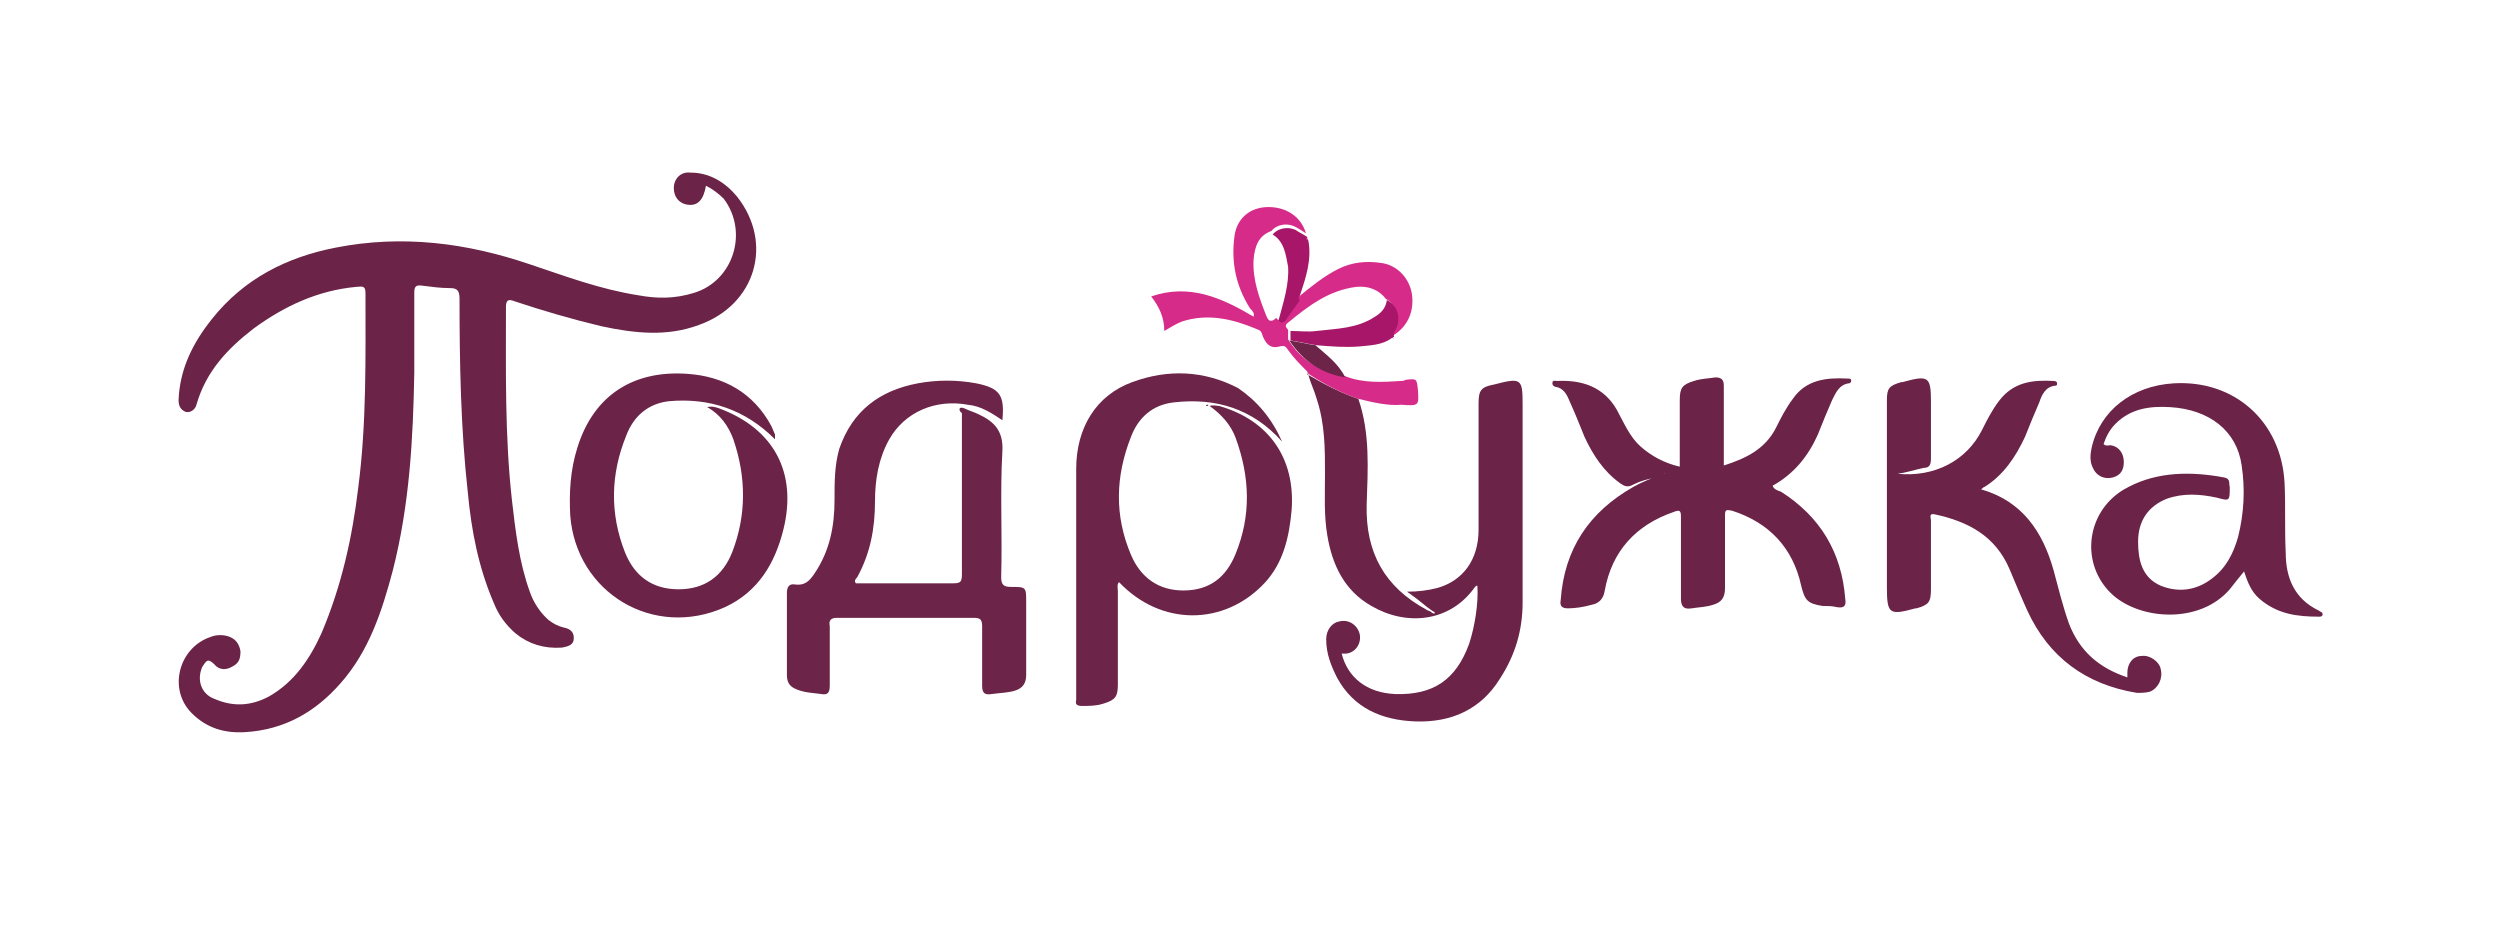
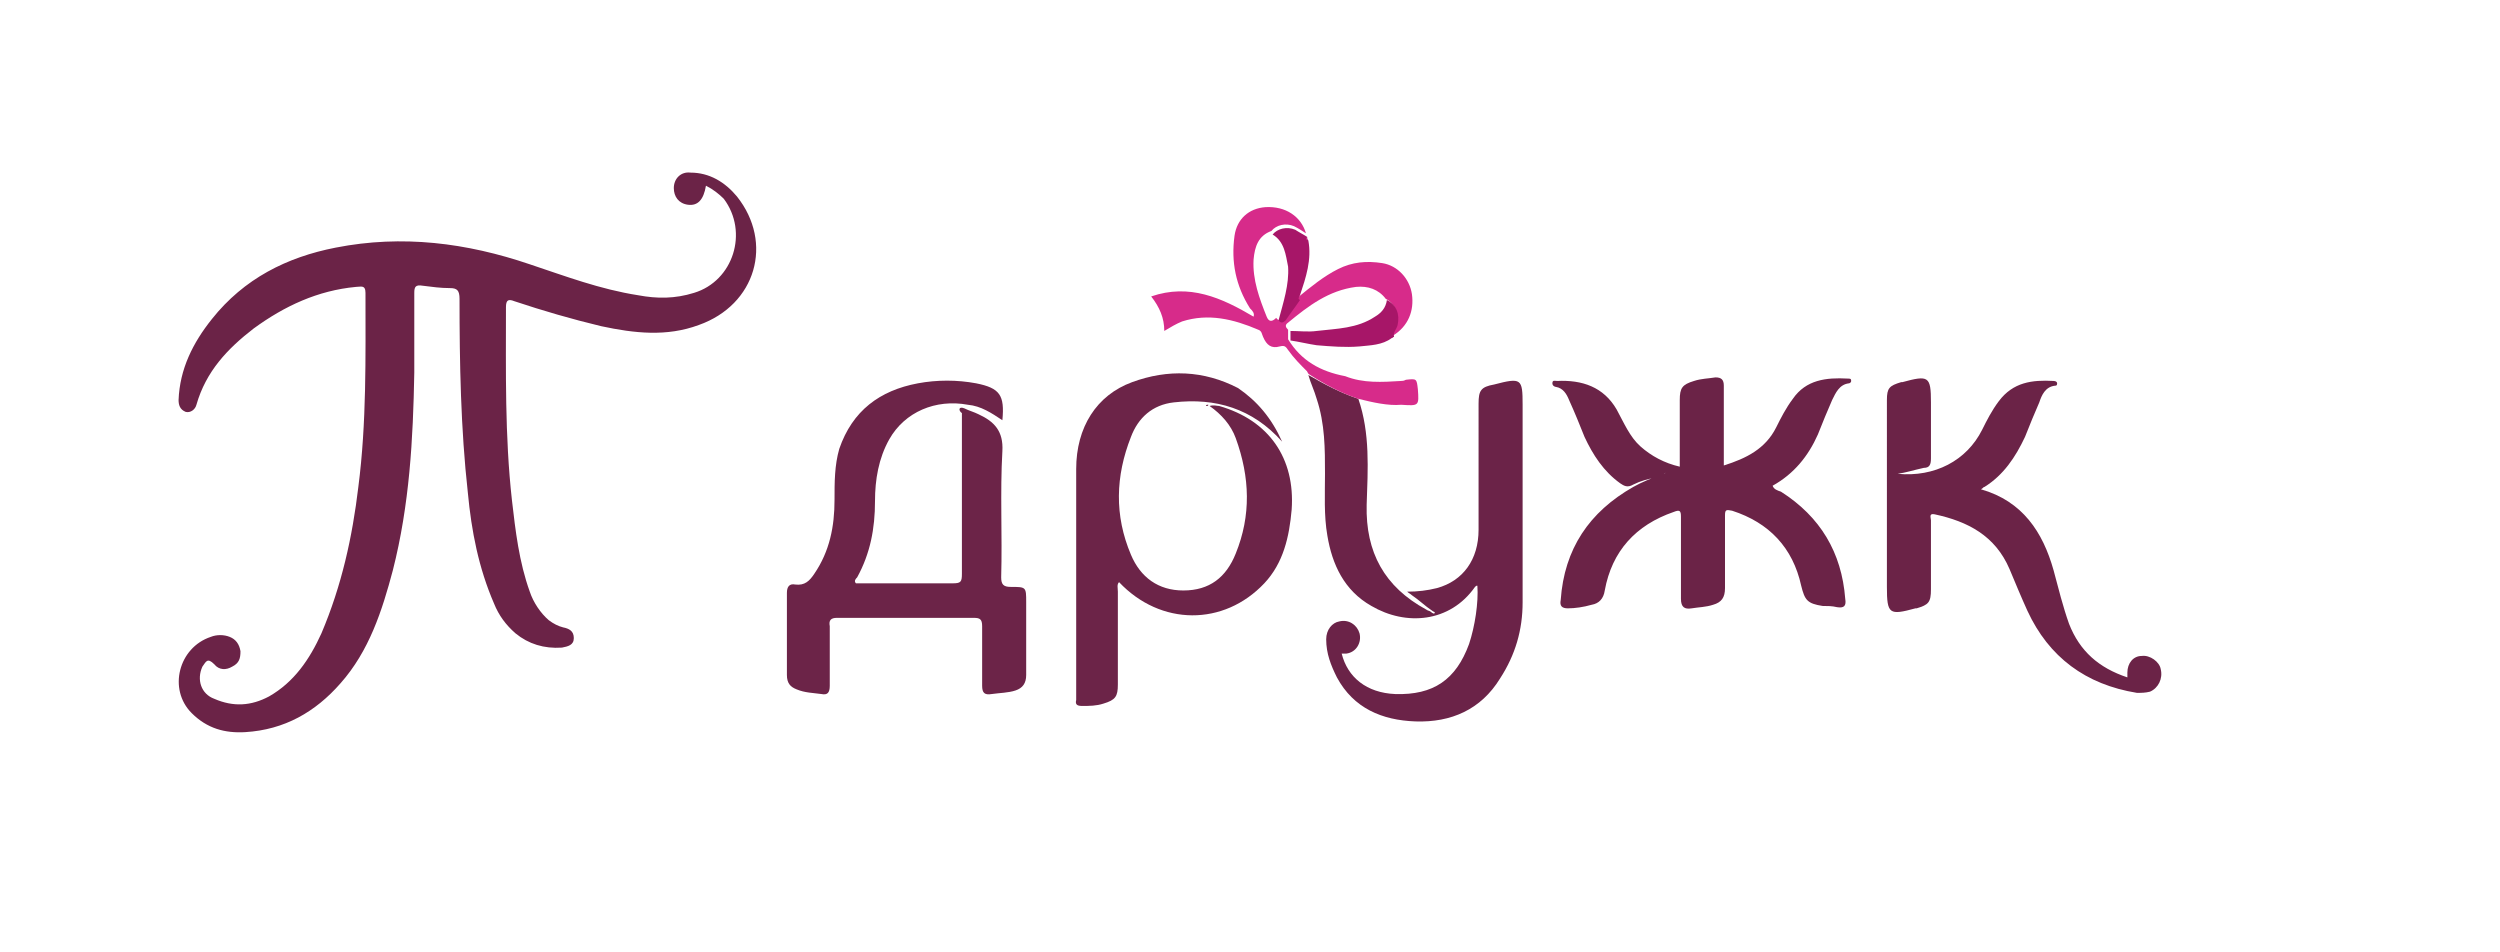
<svg xmlns="http://www.w3.org/2000/svg" width="210" height="80">
  <style>
    .st0{fill:#6b2347}.st1{fill:#6c2448}.st2{fill:#6b2348}.st3{fill:#d72b8a}.st4{fill:#a71668}
  </style>
  <g id="Layer_1">
    <path class="st0" d="M59.3 15.6c-.2 1.2-.7 1.7-1.5 1.6-.8-.1-1.2-.7-1.2-1.4 0-.8.6-1.4 1.4-1.3 1.6 0 2.9.8 3.9 2 3.1 3.9 1.6 9.1-3.2 10.8-2.7 1-5.4.7-8.2.1-2.5-.6-4.9-1.3-7.3-2.1-.5-.2-.7-.1-.7.5 0 5.4-.1 10.8.5 16.2.3 2.6.6 5.2 1.5 7.7.3.9.9 1.8 1.6 2.4.4.3.8.5 1.2.6.5.1.9.3.9.9 0 .6-.5.7-1 .8-1.5.1-2.8-.3-3.9-1.2-.8-.7-1.4-1.5-1.8-2.5-1.3-3-1.9-6.1-2.2-9.3-.6-5.4-.7-10.9-.7-16.3 0-.7-.2-.9-.8-.9-.8 0-1.5-.1-2.3-.2-.6-.1-.7.1-.7.6v6.7c-.1 5.6-.4 11.1-1.8 16.6-.9 3.4-2 6.8-4.4 9.5-2.1 2.4-4.7 3.9-8 4.1-1.7.1-3.2-.3-4.5-1.6-2-2-1.1-5.5 1.6-6.4.5-.2 1.1-.2 1.6 0s.8.6.9 1.2c0 .6-.1 1-.7 1.3-.5.3-1.1.3-1.5-.2-.6-.6-.7-.2-1 .2-.5 1.1-.1 2.3 1 2.7 1.6.7 3.1.6 4.6-.2 2.1-1.2 3.4-3.1 4.4-5.3 1.7-4 2.6-8.1 3.1-12.3.7-5.4.6-10.9.6-16.3 0-.7-.4-.5-.8-.5-3.2.3-6 1.6-8.6 3.5-2.2 1.7-4 3.6-4.8 6.4-.1.4-.5.7-.9.6-.5-.2-.6-.6-.6-1 .1-2.6 1.2-4.8 2.8-6.8 2.7-3.4 6.3-5.2 10.4-6 5.6-1.1 11-.4 16.3 1.4 3 1 5.9 2.1 9.1 2.6 1.6.3 3.1.3 4.7-.2 3.3-1 4.6-5.1 2.5-7.9-.4-.4-.9-.8-1.5-1.1zM139.2 40.1c-.7.1-1.4.3-2 .6-.5.3-.8.1-1.1-.1-1.4-1-2.3-2.4-3-3.9-.4-1-.8-2-1.3-3.1-.2-.5-.5-1-1.1-1.1-.1 0-.3-.1-.3-.3 0-.3.2-.2.4-.2 2.1-.1 3.9.5 5 2.4.6 1.1 1.1 2.3 2 3.1.9.8 2 1.4 3.3 1.7v-5.6c0-1 .2-1.3 1.2-1.6.6-.2 1.2-.2 1.8-.3.5 0 .7.2.7.7v6.7c1.9-.6 3.5-1.4 4.4-3.2.4-.8.8-1.6 1.4-2.4 1.1-1.6 2.8-1.8 4.6-1.7.2 0 .3 0 .3.2 0 .1-.1.2-.2.2-.8.1-1.1.8-1.4 1.4-.4.9-.8 1.9-1.2 2.9-.8 1.8-2 3.3-3.8 4.3.1.3.4.4.7.5 3.3 2.1 5.1 5.1 5.4 9 .1.6-.1.8-.7.7-.4-.1-.8-.1-1.2-.1-1.3-.2-1.5-.5-1.8-1.7-.7-3.2-2.7-5.3-5.8-6.3-.5-.1-.6-.1-.6.4v6.1c0 .8-.3 1.2-1 1.4-.6.2-1.2.2-1.8.3-.6.1-.9-.1-.9-.8v-6.9c0-.5-.1-.6-.6-.4-3.2 1.1-5.2 3.3-5.8 6.6-.1.7-.5 1.1-1.1 1.2-.7.2-1.4.3-2 .3-.5 0-.7-.2-.6-.7.3-4.3 2.4-7.4 6.1-9.5.7-.4 1.5-.7 2.2-1 .1-.1.4 0 .5-.2-.3.3-.5.3-.7.4z" />
    <path class="st1" d="M81 34.3c.4.2.8.3 1.2.5 1.3.6 2.1 1.4 2 3.1-.2 3.5 0 7-.1 10.6 0 .6.2.8.8.8 1.3 0 1.3 0 1.3 1.3v6.1c0 .7-.3 1.1-.9 1.3-.6.2-1.3.2-2 .3-.6.1-.8-.1-.8-.7v-5c0-.6-.2-.7-.7-.7H70.3c-.5 0-.7.2-.6.7v5c0 .6-.2.8-.7.7-.7-.1-1.4-.1-2.1-.4-.5-.2-.8-.5-.8-1.2v-6.9c0-.5.2-.8.7-.7.8.1 1.2-.3 1.6-.9 1.3-1.9 1.7-4 1.7-6.2 0-1.5 0-2.9.4-4.3 1.1-3.2 3.4-4.9 6.6-5.5 1.6-.3 3.3-.3 4.9 0 2 .4 2.4 1 2.2 3.1-.9-.6-1.8-1.2-2.9-1.3-2.7-.5-5.3.6-6.6 2.9-.9 1.6-1.2 3.4-1.2 5.2 0 2.3-.4 4.4-1.5 6.4-.1.1-.3.3-.1.5H80c.7 0 .8-.1.8-.8V34.7c-.3-.2-.3-.6.2-.4z" />
    <path class="st2" d="M114.1 33.5c1 2.9.8 5.9.7 8.9-.1 4 1.5 6.9 5 8.8.1.1.3.1.4.2.1.1.3.2.3.1.1-.1-.1-.1-.2-.2-.6-.4-1.1-.9-1.7-1.3-.1-.1-.3-.2-.4-.3.9 0 1.7-.1 2.5-.3 2.2-.6 3.5-2.4 3.5-4.9V33.9c0-1.1.2-1.4 1.3-1.6 2.3-.6 2.4-.5 2.4 1.7v16.6c0 2.3-.6 4.4-1.9 6.4-1.6 2.6-4.1 3.7-7.1 3.6-2.8-.1-5.2-1.1-6.6-3.7-.5-1-.9-2-.9-3.2 0-.8.5-1.4 1.1-1.5.8-.2 1.5.3 1.7 1 .2.8-.3 1.6-1.1 1.7h-.4c.5 2 2.1 3.3 4.5 3.4 3.2.1 5.1-1.2 6.2-4.2.5-1.5.8-3.5.7-4.9-.1 0-.1 0-.2.1-2.1 3-5.8 3.3-8.7 1.6-2.3-1.3-3.3-3.5-3.7-5.9-.3-1.7-.2-3.5-.2-5.2 0-2.1 0-4.2-.7-6.3-.2-.7-.5-1.3-.7-2 1.4.8 2.7 1.5 4.2 2z" />
    <path class="st1" d="M107.7 37.1c-2.5-2.8-5.6-3.7-9.1-3.3-1.8.2-3 1.3-3.6 2.9-1.3 3.3-1.4 6.6 0 9.9.8 1.9 2.3 3 4.4 3 2.2 0 3.6-1.1 4.4-3.1 1.3-3.2 1.2-6.4 0-9.7-.4-1.1-1.2-2-2.2-2.7.4-.1.6 0 .8 0 4.2 1.2 6.4 4.4 6.1 8.7-.2 2.3-.7 4.5-2.3 6.2-3.4 3.6-8.7 3.6-12.2-.1-.2.2-.1.5-.1.8v7.8c0 1-.2 1.3-1.2 1.6-.6.2-1.2.2-1.8.2-.4 0-.6-.1-.5-.5v-.3-19.1c0-3.5 1.7-6.2 4.7-7.3 3-1.1 6-1 8.9.5 1.6 1.1 2.8 2.5 3.7 4.5z" />
    <path class="st0" d="M159.4 39.8c3.1.3 5.8-1.1 7.1-3.7.4-.8.8-1.6 1.4-2.4 1.2-1.6 2.8-1.8 4.6-1.7.2 0 .3.1.3.2 0 .2-.1.2-.2.2-.8.1-1.1.8-1.3 1.4-.4.9-.8 1.9-1.2 2.9-.8 1.7-1.8 3.2-3.4 4.2-.1 0-.1.1-.3.2 3.5 1 5.2 3.6 6.1 6.8.4 1.5.8 3.1 1.3 4.5.9 2.3 2.5 3.7 4.9 4.5v-.4c0-.8.5-1.4 1.2-1.4.7-.1 1.5.5 1.6 1.1.2.8-.2 1.6-.9 1.9-.4.1-.7.1-1.1.1-4.3-.7-7.4-3-9.2-6.9-.5-1.1-1-2.3-1.5-3.5-1.2-2.8-3.5-4-6.3-4.6-.5-.1-.3.3-.3.5v5.8c0 1.1-.2 1.3-1.2 1.6h-.1c-2.2.6-2.4.5-2.4-1.8V33.6c0-1 .2-1.2 1.2-1.5h.1c2.2-.6 2.4-.5 2.4 1.7v4.7c0 .5-.1.8-.6.8-.9.2-1.5.4-2.2.5z" />
-     <path class="st2" d="M188.5 48c-.5.6-.8 1-1.2 1.5-2.5 2.9-7.4 2.6-9.8.5-2.9-2.6-2.3-7.3 1.3-9.1 2.5-1.3 5.3-1.3 8-.8.6.1.4.5.5.8 0 1.2 0 1.2-1.1.9-1.4-.3-2.8-.4-4.2.1-1.5.6-2.4 1.8-2.4 3.6 0 1.5.3 3 1.9 3.7 1.5.6 3 .4 4.3-.6 1.2-.9 1.8-2.1 2.2-3.5.5-2 .6-4 .3-6-.4-2.9-2.7-4.7-6-4.9-1.7-.1-3.3.1-4.6 1.4-.5.5-.8 1.1-1 1.7.2.2.4.1.6.1.7.1 1.1.7 1.1 1.4 0 .6-.2 1.1-.9 1.3-.7.2-1.4-.1-1.7-.8-.3-.6-.2-1.2-.1-1.7.7-3.1 3.4-5.2 6.9-5.4 5.1-.3 9 3.2 9.3 8.3.1 2 0 3.9.1 5.9 0 2.1.7 3.9 2.8 4.9.1.1.3.1.3.3 0 .2-.2.2-.3.2-1.8 0-3.5-.2-5-1.5-.7-.6-1-1.4-1.3-2.3zM65.1 36.9c-2.5-2.5-5.5-3.5-8.9-3.2-1.8.2-3 1.3-3.6 2.9-1.3 3.2-1.4 6.5-.1 9.8.8 2 2.3 3.1 4.5 3.1s3.7-1.1 4.5-3.1c1.2-3.1 1.2-6.3.1-9.5-.4-1.1-1.1-2.1-2.2-2.7.4-.1.7 0 1 .1C65 36 67 39.7 65.8 44.5c-.7 2.8-2.1 5.2-4.9 6.5-6 2.7-12.5-1.2-13-7.7-.1-1.9 0-3.8.6-5.7 1.4-4.5 4.8-6.5 9.2-6.2 3.1.2 5.6 1.6 7.1 4.4.1.2.2.5.3.7v.4z" />
    <path class="st3" d="M114.1 33.5c-1.5-.5-2.8-1.2-4.2-2.1 0-.1-.1-.1-.1-.2-.6-.6-1.1-1.1-1.6-1.8-.2-.3-.3-.4-.7-.3-.7.2-1.1-.1-1.4-.8-.1-.2-.1-.5-.4-.6-2.1-.9-4.2-1.4-6.4-.7-.5.2-1 .5-1.5.8 0-1.1-.4-2-1.1-2.9 3.2-1.1 5.9.1 8.6 1.7.1-.3-.1-.5-.3-.7-1.2-1.9-1.6-3.9-1.3-6.1.2-1.4 1.2-2.3 2.6-2.4 1.7-.1 3 .8 3.4 2.2-.3-.2-.6-.4-1-.6-.7-.3-1.5-.1-1.9.4-1.1.4-1.4 1.3-1.5 2.4-.1 1.7.5 3.3 1.1 4.8.2.5.5.4.8.1.2.3.4.2.6 0 .4-.5.8-1.1 1.2-1.7 1.1-.9 2.2-1.8 3.4-2.4 1.2-.6 2.4-.7 3.7-.5 1.3.2 2.3 1.3 2.5 2.6.2 1.4-.3 2.7-1.6 3.5 0-.4.2-.7.3-1 .2-.8-.1-1.7-.9-2.1-.6-.8-1.5-1.1-2.5-1-2.3.3-4 1.6-5.7 3-.3.2-.2.4 0 .6v.8c1.1 1.8 2.7 2.7 4.8 3.1 1.5.6 3.1.5 4.7.4.1 0 .2 0 .4-.1.9-.1.9-.1 1 .8.1 1.4.1 1.4-1.4 1.3-1.1.1-2.4-.2-3.6-.5z" />
    <path class="st4" d="M116.5 25.2c.8.4 1.1 1.2.9 2.1-.1.4-.4.6-.3 1-.1 0-.1.1-.2.1-.8.6-1.8.6-2.7.7-1.2.1-2.4 0-3.6-.1-.7-.1-1.5-.3-2.2-.4v-.8c.7 0 1.5.1 2.2 0 1.7-.2 3.4-.2 4.9-1.2.5-.3.9-.7 1-1.4zM106.9 19.7c.4-.5 1.2-.7 1.9-.4.3.2.7.4 1 .6 0 .1 0 .2.1.3.3 1.6-.2 3.1-.7 4.6-.1.2-.2.3 0 .4-.4.6-.8 1.1-1.2 1.7-.2.2-.4.3-.6 0 .4-1.5.9-3 .8-4.5-.2-1-.3-2.1-1.3-2.7z" />
-     <path class="st1" d="M108.3 28.6c.7.1 1.5.3 2.2.4.9.8 1.9 1.5 2.5 2.7-1.9-.3-3.5-1.3-4.7-3.1z" />
    <path class="st3" d="M109.8 20.2c-.1-.1-.1-.2-.1-.3.1.1.1.2.1.3z" />
    <path class="st1" d="M101.4 34.1h-.1s0-.1.1-.1h.1s0 .1-.1.1z" />
-     <path class="st3" d="M97.8 28c0 .1 0 .1 0 0 0 .1 0 .1 0 0 0 .1 0 .1 0 0 0 .1 0 0 0 0zM116.9 28.5c.1 0 .1-.1.2-.1 0 0-.1.1-.2.1z" />
-     <path class="st2" d="M109.8 31.3c0 .1.1.1.1.2-.1 0-.1-.1-.1-.2z" />
  </g>
</svg>